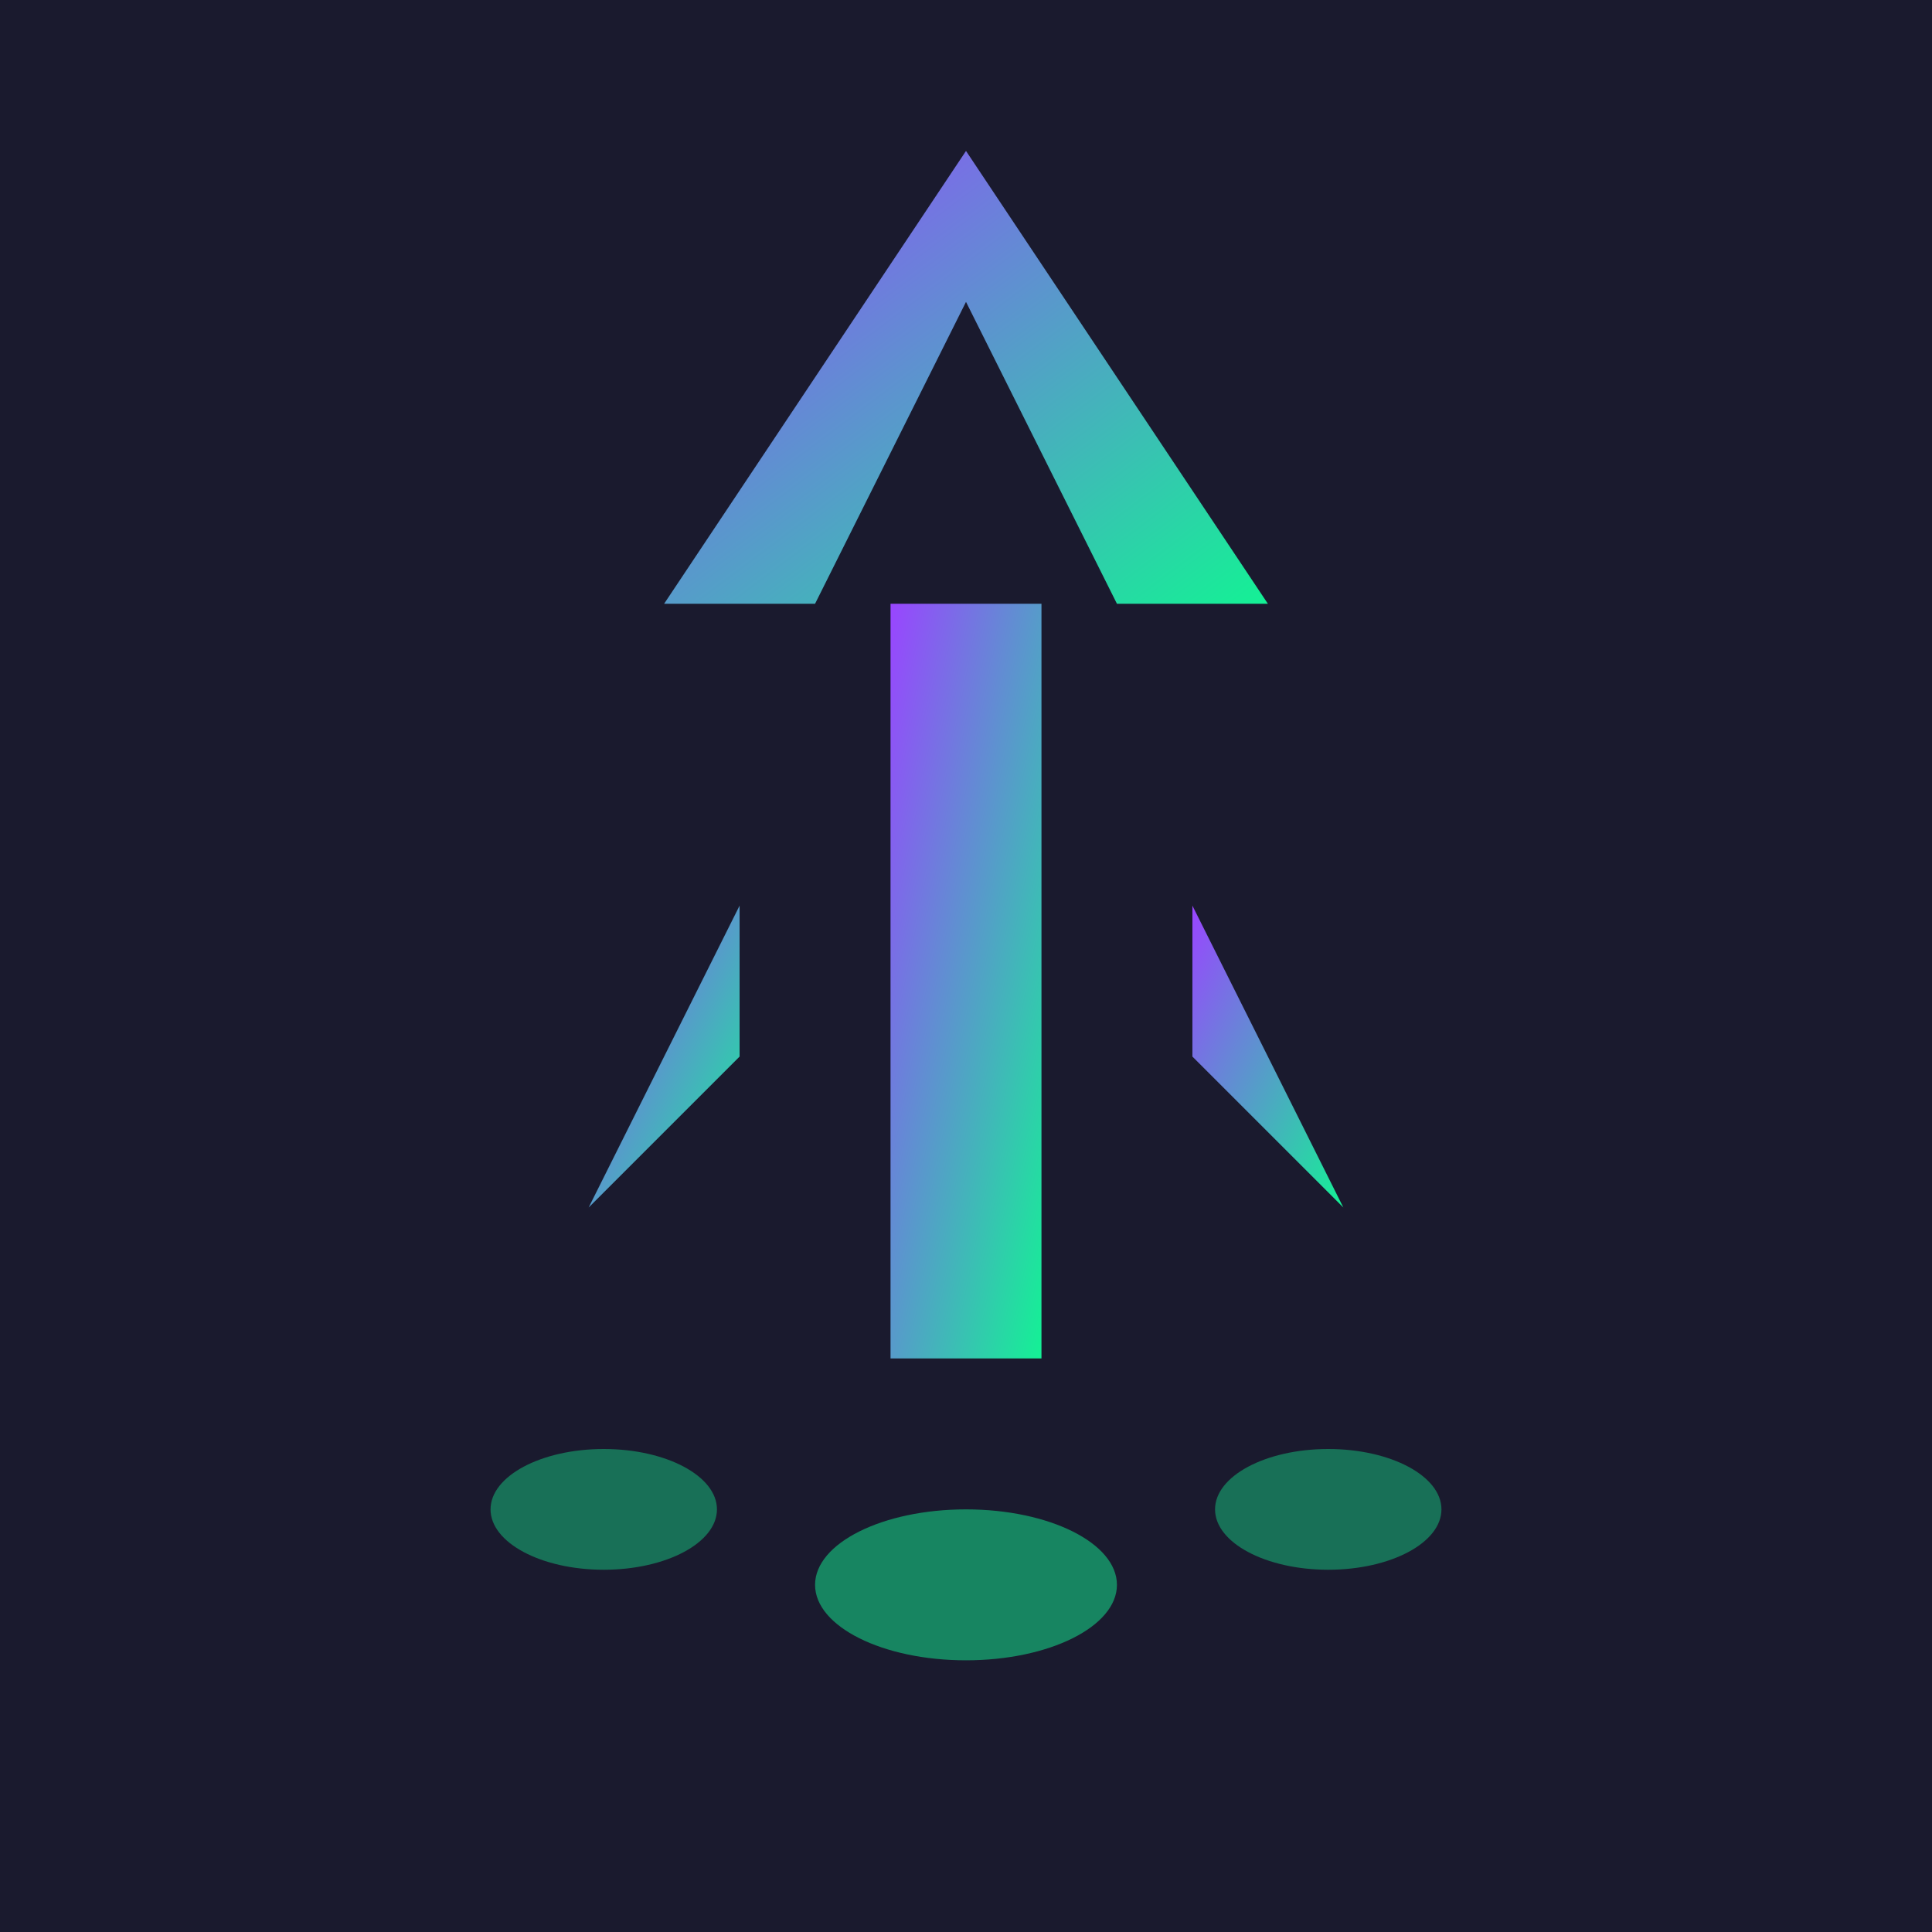
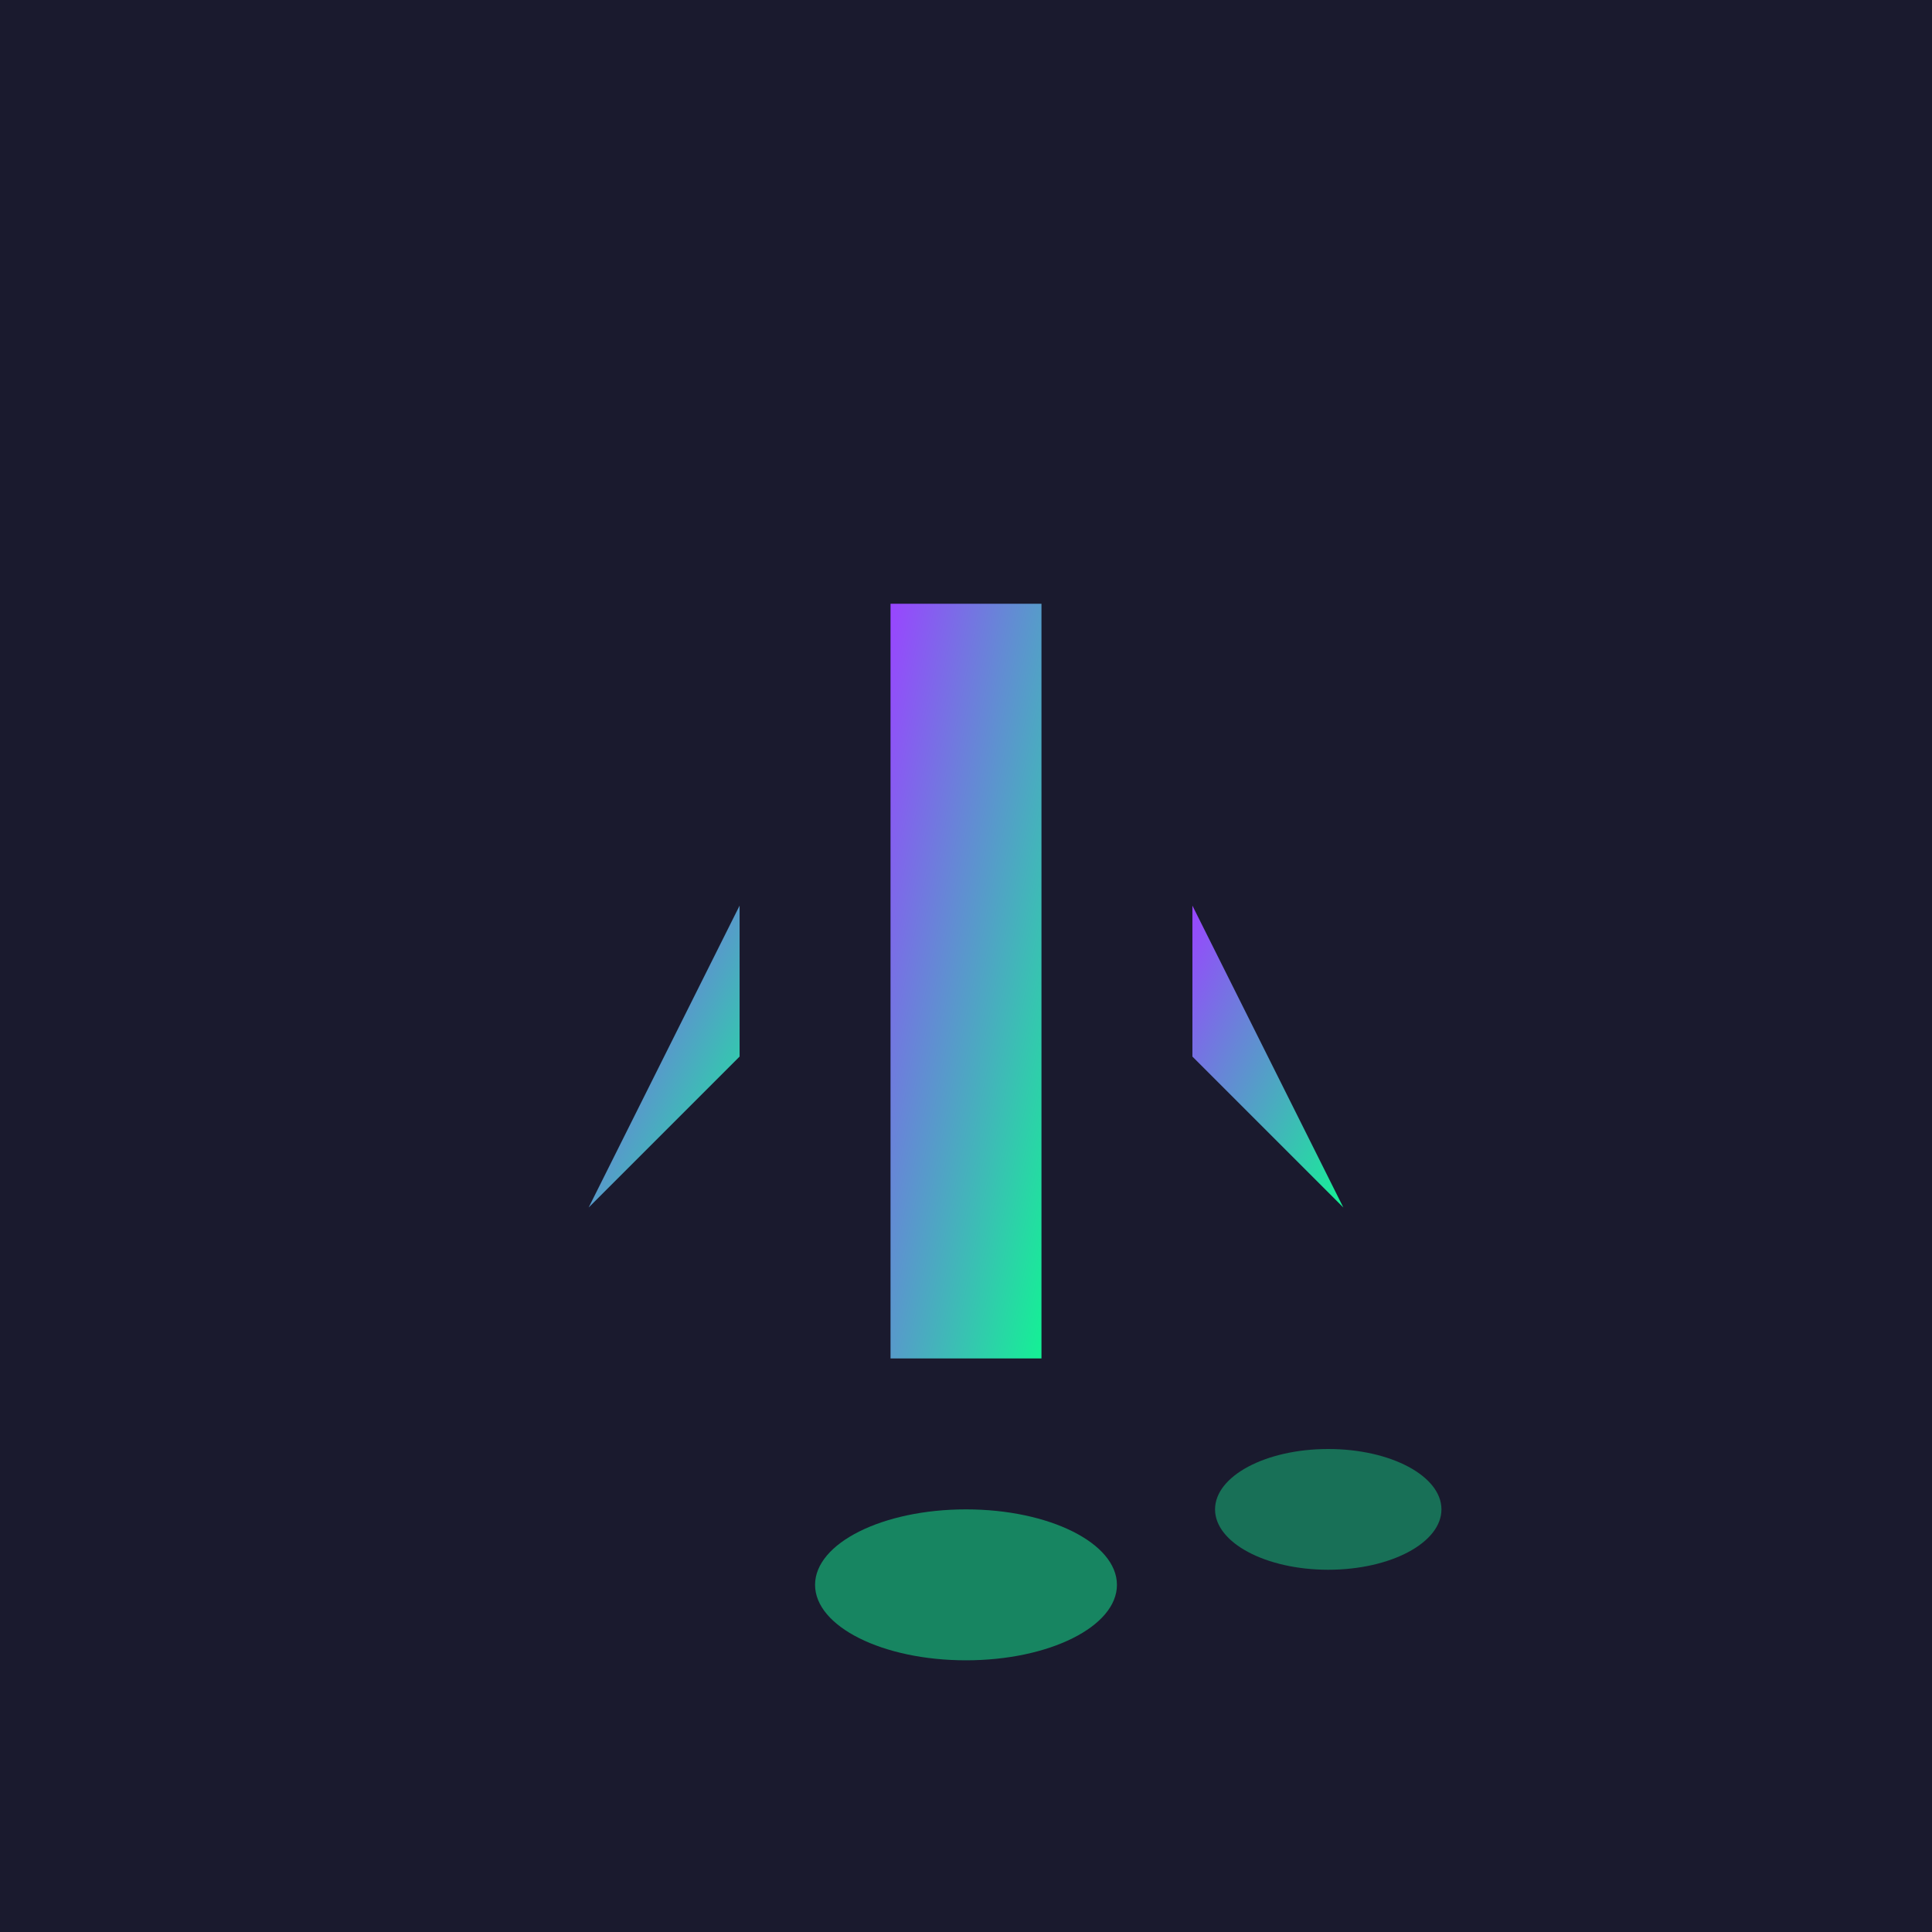
<svg xmlns="http://www.w3.org/2000/svg" viewBox="0 0 256 256">
  <defs>
    <linearGradient id="grad1" x1="0%" y1="0%" x2="100%" y2="100%">
      <stop offset="0%" style="stop-color:#9945FF;stop-opacity:1" />
      <stop offset="100%" style="stop-color:#14F195;stop-opacity:1" />
    </linearGradient>
  </defs>
  <rect width="256" height="256" fill="#1a1a2e" />
-   <path d="M128 40 L148 80 L168 80 L128 20 L88 80 L108 80 Z" fill="url(#grad1)" />
  <rect x="118" y="80" width="20" height="100" fill="url(#grad1)" />
  <path d="M98 120 L78 160 L98 140 Z" fill="url(#grad1)" />
  <path d="M158 120 L178 160 L158 140 Z" fill="url(#grad1)" />
-   <ellipse cx="80" cy="200" rx="15" ry="8" fill="#14F195" opacity="0.4" />
  <ellipse cx="128" cy="210" rx="20" ry="10" fill="#14F195" opacity="0.5" />
  <ellipse cx="176" cy="200" rx="15" ry="8" fill="#14F195" opacity="0.4" />
</svg>